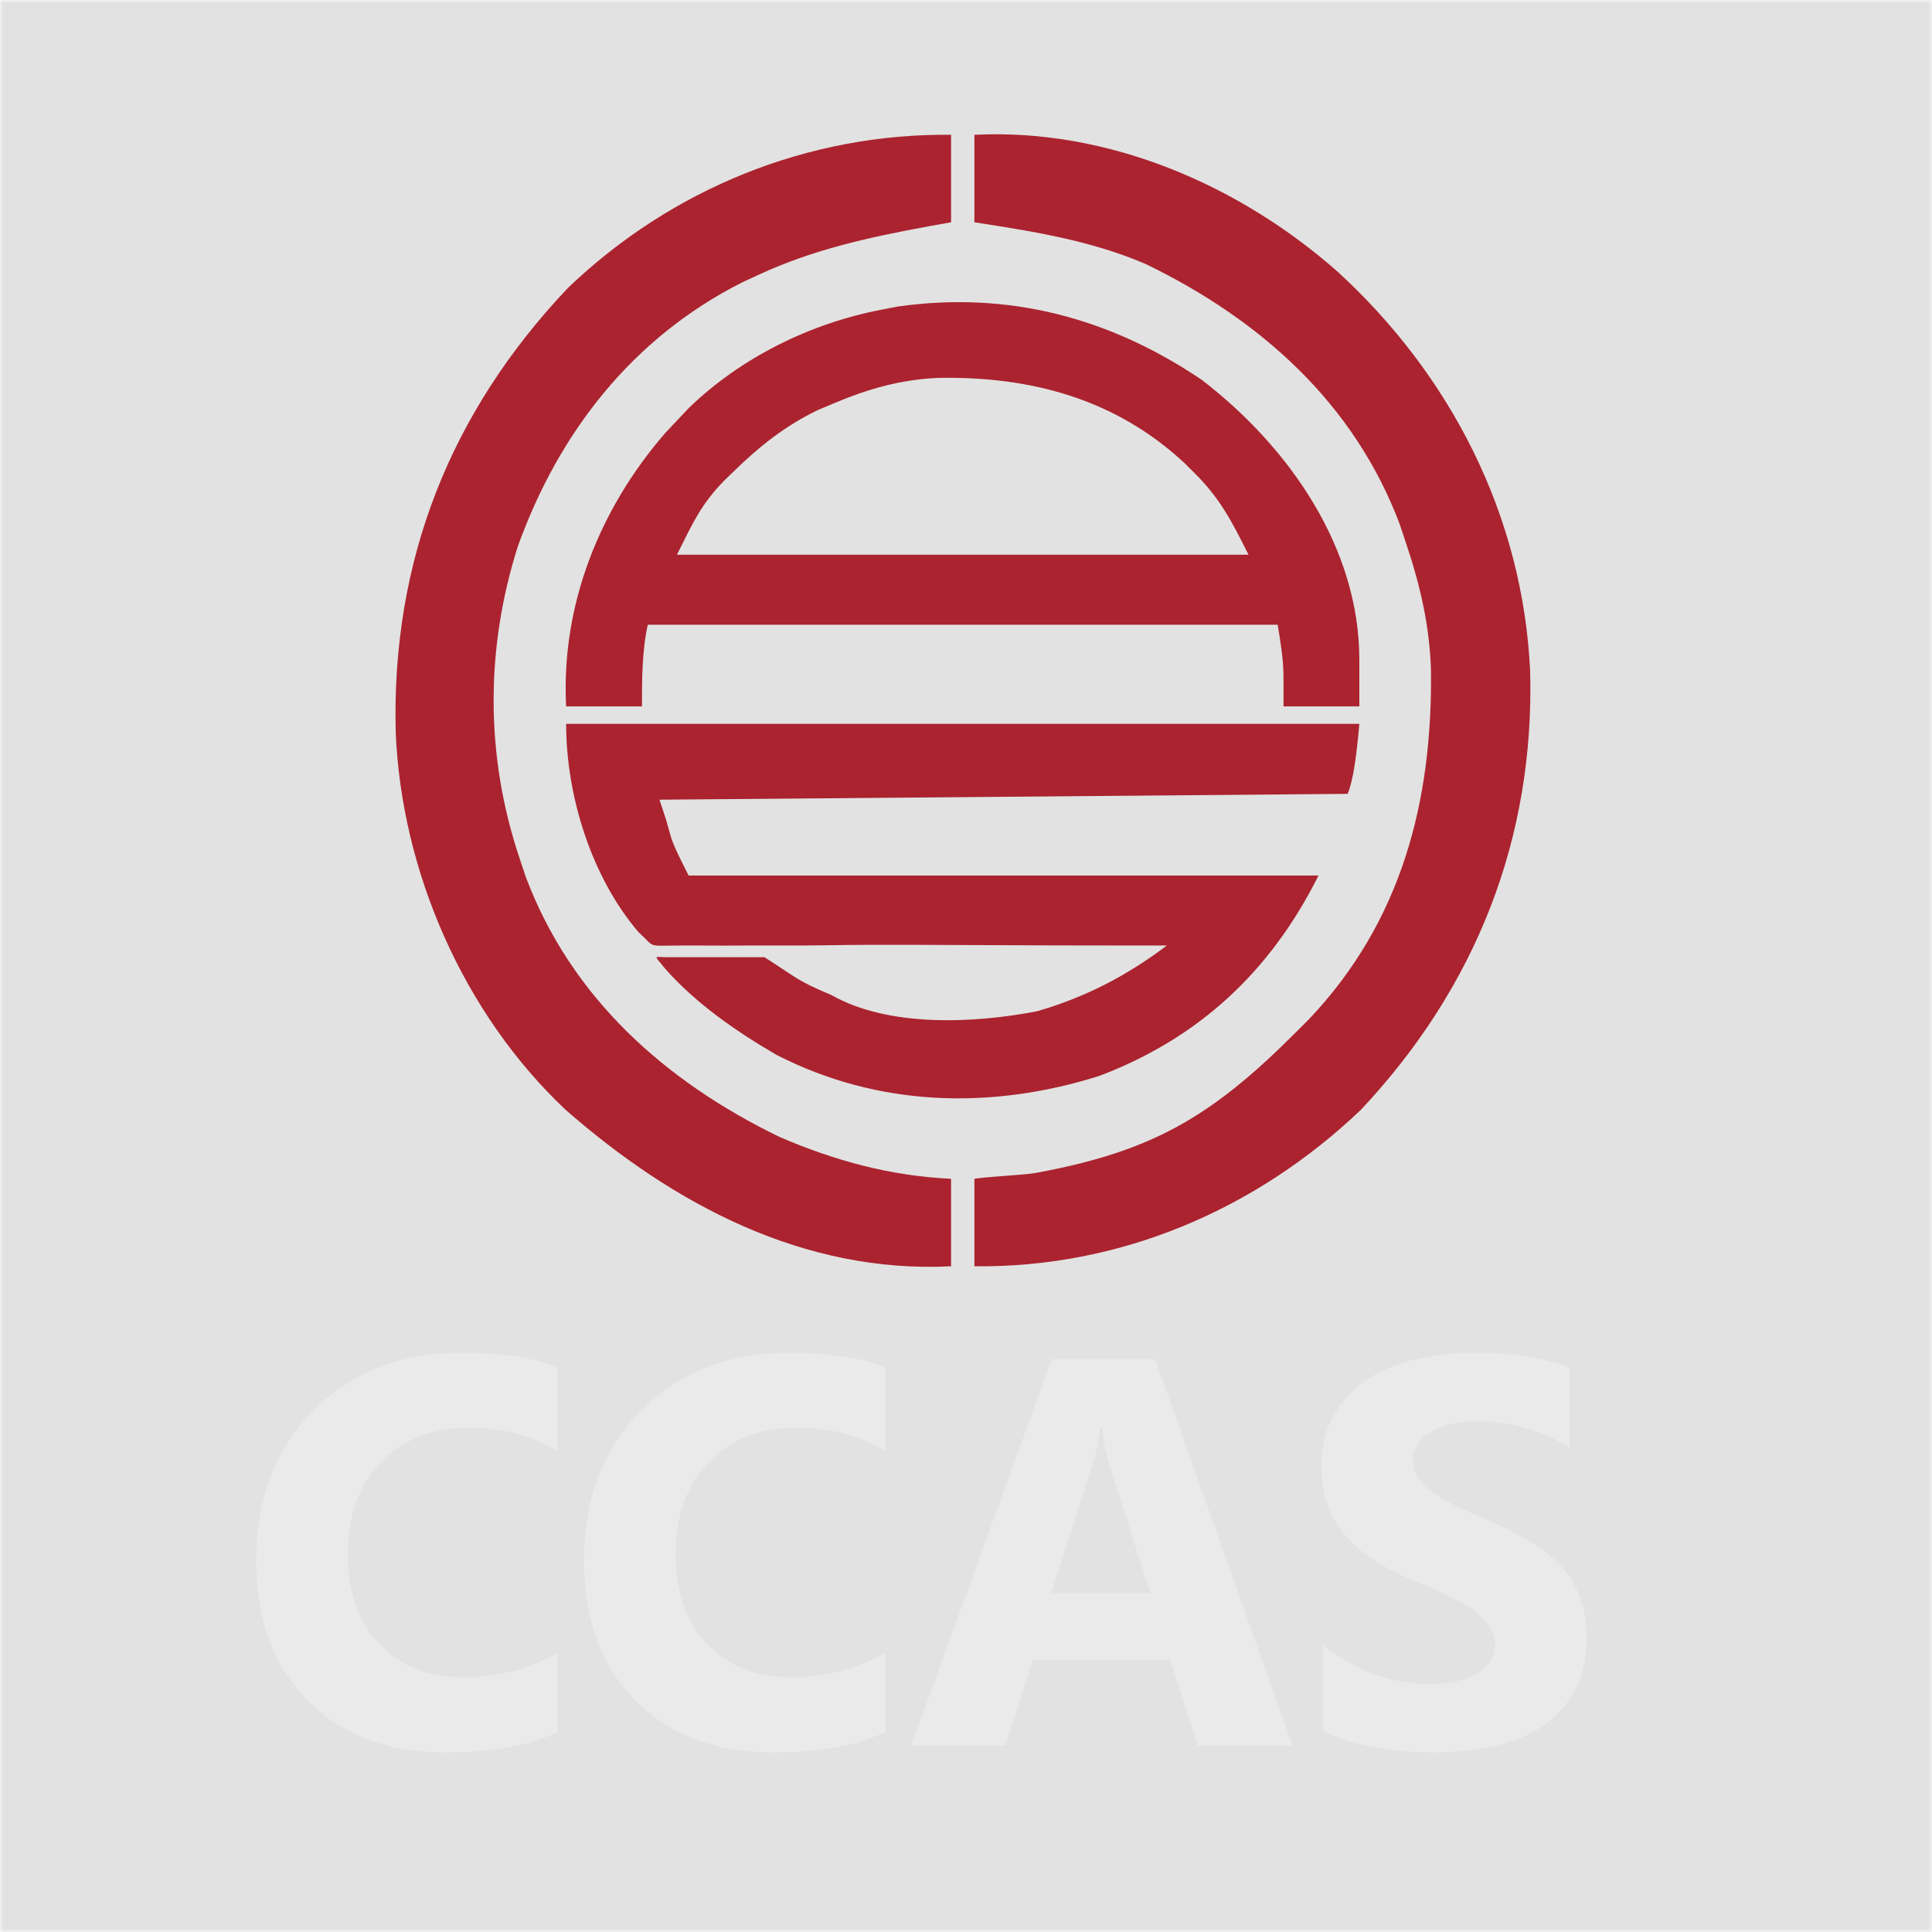
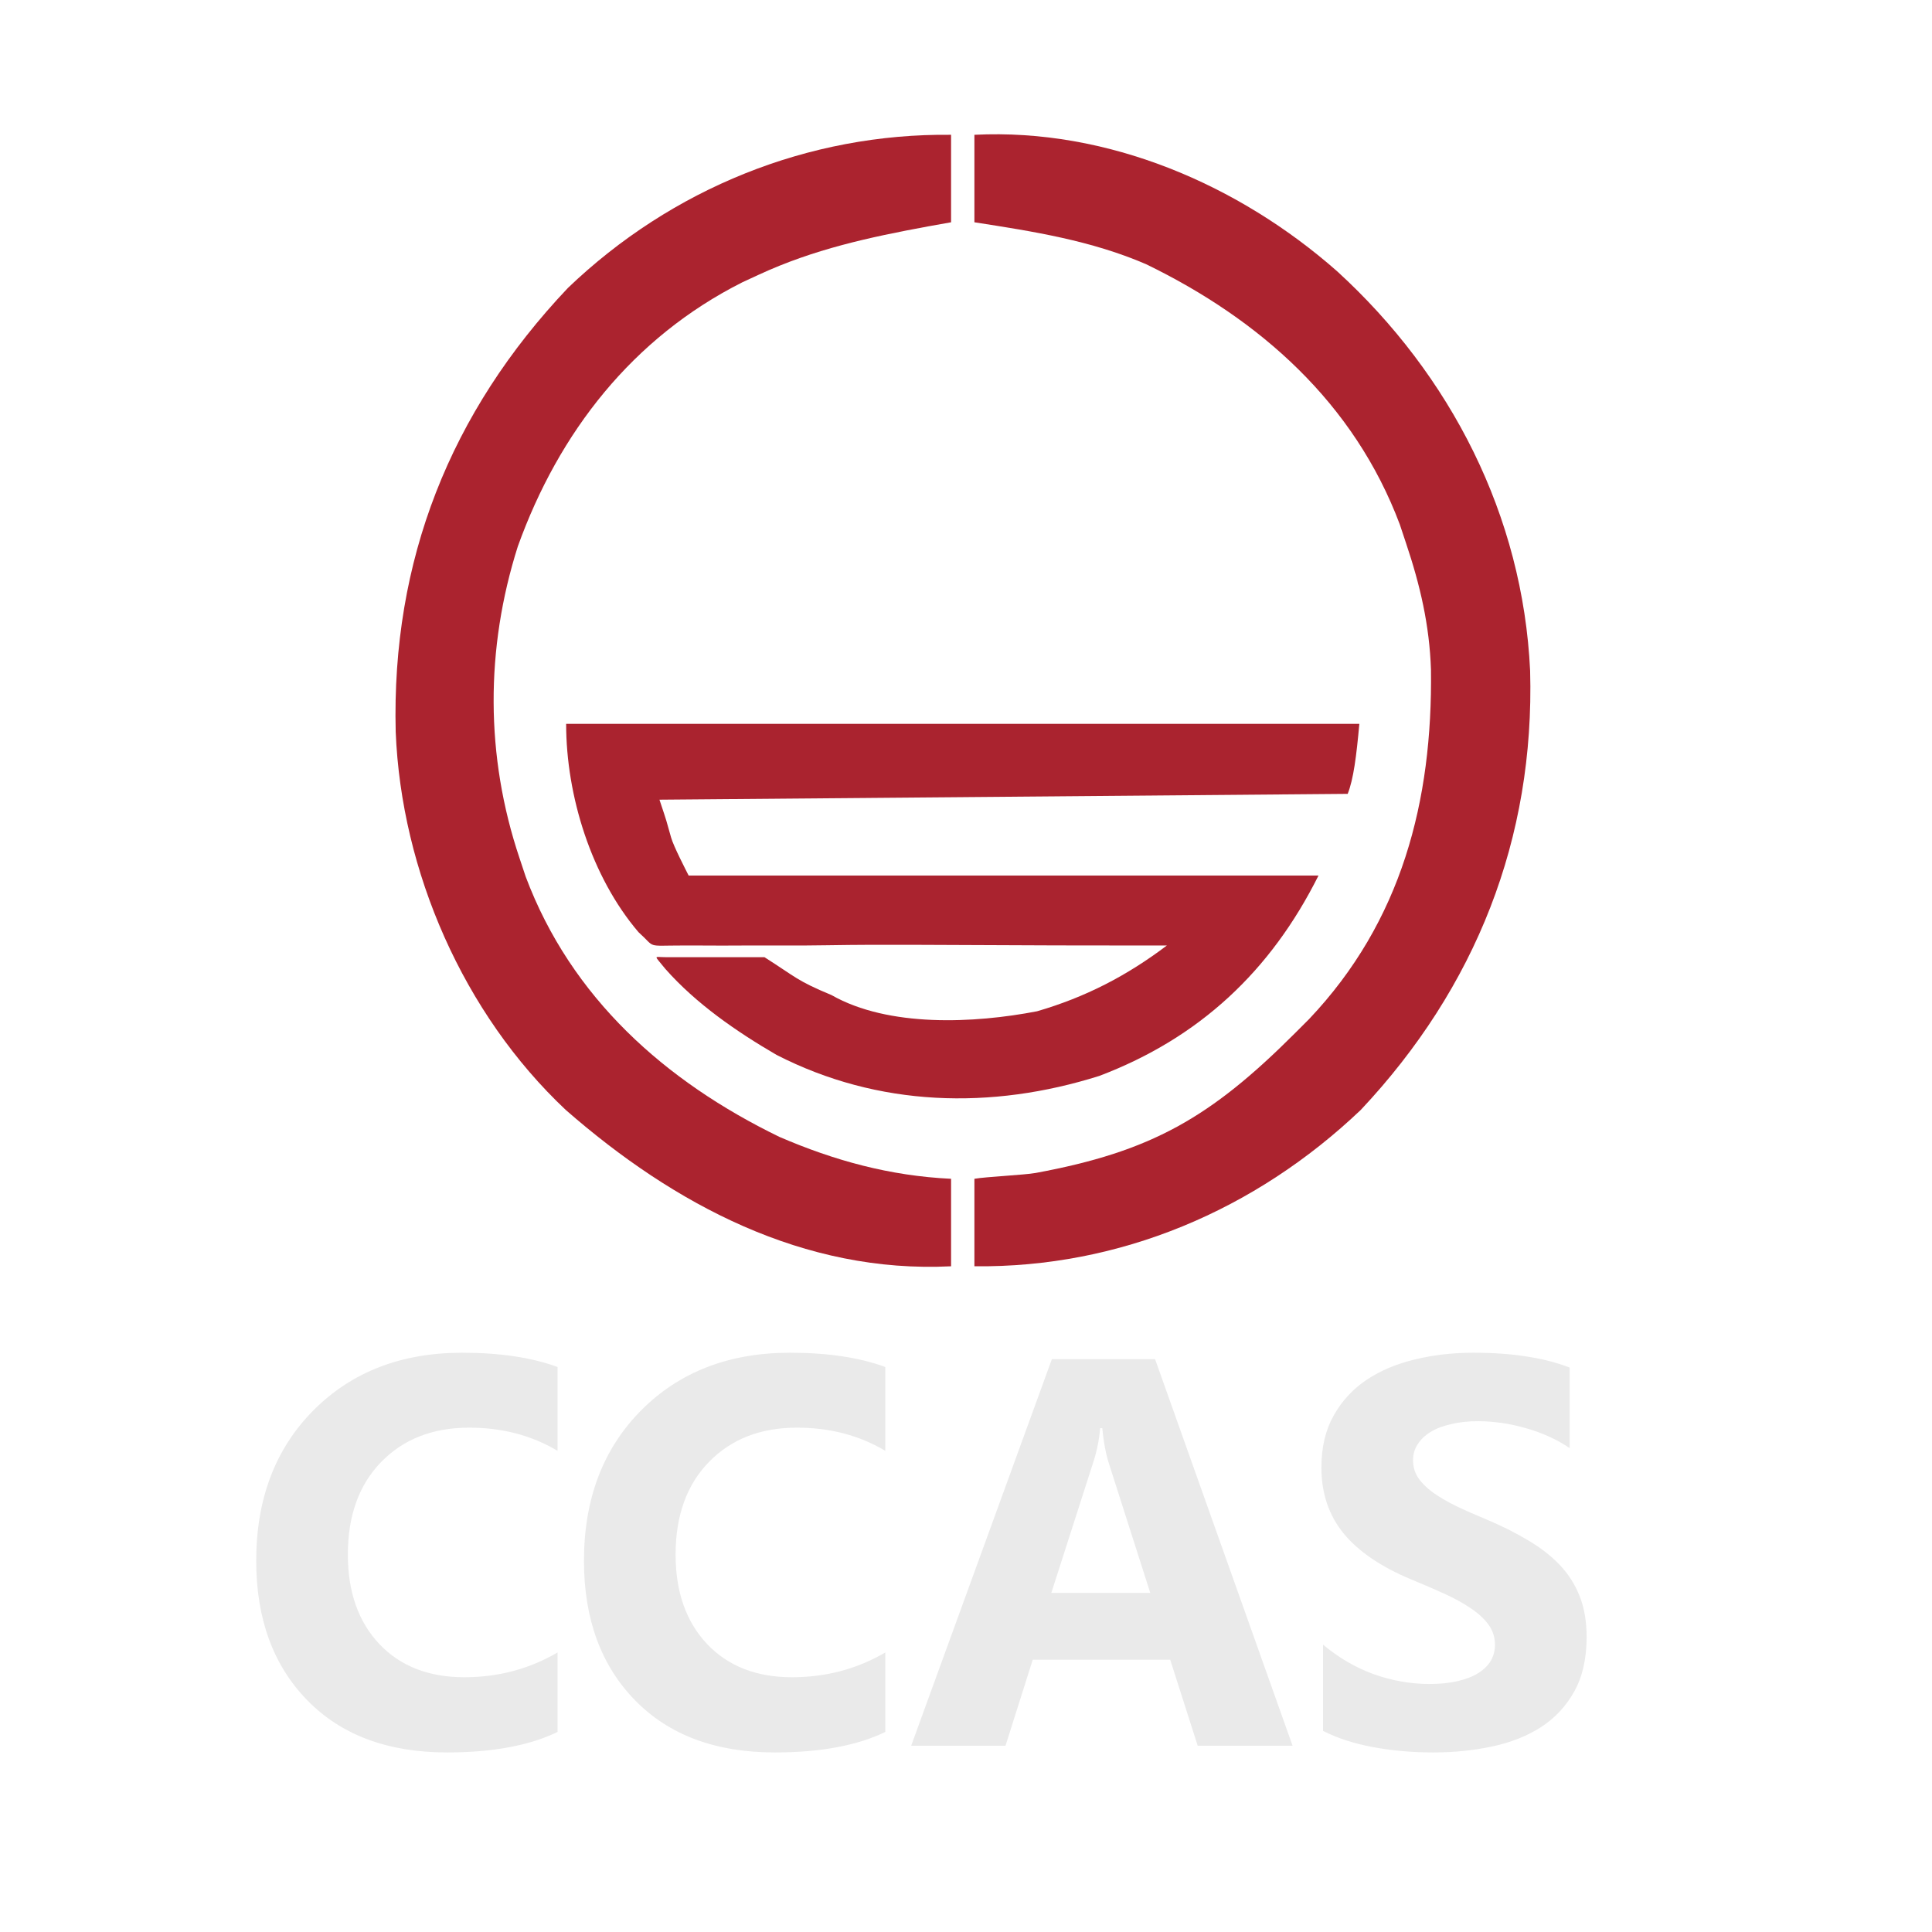
<svg xmlns="http://www.w3.org/2000/svg" width="280" height="280" viewBox="0 0 280 280" fill="none">
  <mask id="mask0_728_67" style="mask-type:alpha" maskUnits="userSpaceOnUse" x="0" y="0" width="280" height="280">
    <rect width="280" height="280" fill="#EBC6C6" />
  </mask>
  <g mask="url(#mask0_728_67)">
-     <rect width="280" height="280" fill="#E2E2E2" />
    <path d="M141.218 19.536C160.463 18.573 179.477 26.701 193.791 39.318C210.268 54.374 220.704 74.763 221.757 97.209C222.43 121.54 213.882 143.118 197.217 160.855C181.92 175.415 162.26 183.753 141.218 183.519C141.218 179.335 141.218 175.151 141.218 170.84C142.857 170.547 148.421 170.293 150.093 169.995C166.857 166.898 175.419 161.997 187.708 149.708C188.37 149.046 189.033 148.383 189.715 147.701C203.158 133.531 207.629 116.084 207.387 97.05C207.172 90.593 205.817 84.805 203.768 78.705C203.472 77.815 203.175 76.924 202.87 76.007C196.264 58.415 182.634 46.319 166.101 38.29C158.153 34.858 149.723 33.531 141.218 32.215C141.218 28.031 141.218 23.846 141.218 19.536Z" fill="#AB232F" />
    <path d="M137.837 19.536C137.837 23.72 137.837 27.904 137.837 32.215C136.198 32.508 136.198 32.508 134.526 32.806C125.934 34.394 117.91 36.132 109.943 39.823C109.159 40.185 108.374 40.548 107.566 40.922C91.688 48.929 80.996 62.647 75.049 79.181C70.334 94.002 70.332 109.6 75.287 124.35C75.583 125.24 75.88 126.131 76.185 127.048C82.791 144.64 96.421 156.736 112.955 164.765C120.902 168.197 128.962 170.418 137.837 170.84C137.837 175.025 137.837 179.209 137.837 183.52C116.498 184.587 97.697 174.59 82.006 160.872C67.176 146.933 58.16 126.293 57.348 106.061C56.729 81.277 65.213 59.768 82.313 41.724C97.349 27.322 117.161 19.306 137.837 19.536Z" fill="#AB232F" />
    <path d="M82.049 104.909C119.985 104.909 157.921 104.909 197.006 104.909C196.584 109.558 196.161 112.939 195.316 115.052C162.401 115.331 129.486 115.61 95.573 115.897C96.841 119.701 96.418 118.433 97.264 121.392C97.631 122.677 99.377 126.041 99.8 126.886C129.925 126.886 160.051 126.886 191.089 126.886C184.165 140.734 173.84 150.42 159.322 155.929C143.666 160.868 127.273 160.439 112.532 152.878C106.744 149.509 100.88 145.468 96.418 140.41C94.728 138.297 94.728 138.72 96.418 138.72C102.16 138.72 103.181 138.72 110.788 138.72C115.437 141.678 115.437 142.101 120.509 144.214C128.777 148.921 141.187 148.321 150.298 146.562C157.31 144.524 163.31 141.415 169.112 137.029C167.713 137.03 167.713 137.03 166.285 137.031C157.491 137.034 148.698 137.011 139.905 136.961C135.384 136.937 130.864 136.922 126.343 136.928C121.98 136.933 117.687 137.065 113.324 137.029C111.66 137.02 109.943 137.029 108.252 137.029C105.92 137.039 103.399 137.058 101.068 137.029C100.035 137.045 100.008 137.013 98.954 137.029C93.46 137.029 95.151 137.452 92.539 135.099C85.703 127.095 82.049 115.321 82.049 104.909Z" fill="#AA232F" />
-     <path d="M174.174 55.054C186.964 64.894 197.005 79.483 197.006 95.611C197.006 98.147 197.006 99.837 197.006 102.373C193.38 102.373 189.754 102.373 186.018 102.373C186.018 101.105 186.018 101.105 186.018 98.992C186.018 96.879 186.018 95.611 185.172 90.539C155.047 90.539 124.921 90.539 93.883 90.539C93.037 94.343 93.038 98.569 93.037 102.373C89.411 102.373 85.785 102.373 82.049 102.373C81.293 87.754 86.858 73.782 96.385 62.784C96.954 62.18 97.523 61.576 98.109 60.954C98.66 60.368 99.212 59.782 99.78 59.178C107.336 51.849 117.389 46.87 127.694 44.894C128.486 44.74 129.278 44.587 130.094 44.429C146.154 42.146 160.846 46.047 174.174 55.054ZM120.932 58.419C120.145 58.748 119.358 59.077 118.548 59.416C113.738 61.731 109.978 64.755 106.192 68.456C105.772 68.863 105.353 69.27 104.921 69.689C101.573 73.134 100.412 75.791 98.109 80.396C125.445 80.396 152.782 80.396 180.946 80.396C178.519 75.542 176.81 72.221 173.127 68.562C172.696 68.132 172.265 67.703 171.821 67.26C161.745 57.775 149.25 54.473 135.763 54.773C130.471 55.038 125.803 56.364 120.932 58.419Z" fill="#AB232F" />
    <g style="mix-blend-mode:difference">
      <path d="M80.805 251.008C76.716 252.987 71.378 253.977 64.789 253.977C56.195 253.977 49.438 251.451 44.516 246.398C39.594 241.346 37.133 234.615 37.133 226.203C37.133 217.245 39.893 209.979 45.414 204.406C50.961 198.833 58.148 196.047 66.977 196.047C72.445 196.047 77.055 196.737 80.805 198.117V210.266C77.055 208.026 72.784 206.906 67.992 206.906C62.732 206.906 58.487 208.56 55.258 211.867C52.029 215.174 50.414 219.654 50.414 225.305C50.414 230.721 51.938 235.044 54.984 238.273C58.031 241.477 62.133 243.078 67.289 243.078C72.211 243.078 76.716 241.88 80.805 239.484V251.008ZM128.305 251.008C124.216 252.987 118.878 253.977 112.289 253.977C103.695 253.977 96.938 251.451 92.016 246.398C87.094 241.346 84.633 234.615 84.633 226.203C84.633 217.245 87.393 209.979 92.914 204.406C98.461 198.833 105.648 196.047 114.477 196.047C119.945 196.047 124.555 196.737 128.305 198.117V210.266C124.555 208.026 120.284 206.906 115.492 206.906C110.232 206.906 105.987 208.56 102.758 211.867C99.529 215.174 97.914 219.654 97.914 225.305C97.914 230.721 99.438 235.044 102.484 238.273C105.531 241.477 109.633 243.078 114.789 243.078C119.711 243.078 124.216 241.88 128.305 239.484V251.008ZM187.328 253H173.578L169.594 240.539H149.672L145.727 253H132.055L152.445 196.984H167.406L187.328 253ZM166.703 230.852L160.688 212.023C160.245 210.617 159.932 208.938 159.75 206.984H159.438C159.307 208.625 158.982 210.253 158.461 211.867L152.367 230.852H166.703ZM191.742 250.852V238.352C194.008 240.253 196.469 241.685 199.125 242.648C201.781 243.586 204.464 244.055 207.172 244.055C208.76 244.055 210.141 243.911 211.312 243.625C212.51 243.339 213.5 242.948 214.281 242.453C215.089 241.932 215.688 241.333 216.078 240.656C216.469 239.953 216.664 239.198 216.664 238.391C216.664 237.297 216.352 236.32 215.727 235.461C215.102 234.602 214.242 233.807 213.148 233.078C212.081 232.349 210.805 231.646 209.32 230.969C207.836 230.292 206.234 229.602 204.516 228.898C200.141 227.076 196.872 224.849 194.711 222.219C192.576 219.589 191.508 216.411 191.508 212.688C191.508 209.771 192.094 207.271 193.266 205.188C194.438 203.078 196.026 201.346 198.031 199.992C200.062 198.638 202.406 197.648 205.062 197.023C207.719 196.372 210.531 196.047 213.5 196.047C216.417 196.047 218.995 196.229 221.234 196.594C223.5 196.932 225.583 197.466 227.484 198.195V209.875C226.547 209.224 225.518 208.651 224.398 208.156C223.305 207.661 222.172 207.258 221 206.945C219.828 206.607 218.656 206.359 217.484 206.203C216.339 206.047 215.245 205.969 214.203 205.969C212.771 205.969 211.469 206.112 210.297 206.398C209.125 206.659 208.135 207.036 207.328 207.531C206.521 208.026 205.896 208.625 205.453 209.328C205.01 210.005 204.789 210.773 204.789 211.633C204.789 212.57 205.036 213.417 205.531 214.172C206.026 214.901 206.729 215.604 207.641 216.281C208.552 216.932 209.659 217.583 210.961 218.234C212.263 218.859 213.734 219.51 215.375 220.188C217.615 221.125 219.62 222.128 221.391 223.195C223.188 224.237 224.724 225.422 226 226.75C227.276 228.078 228.253 229.602 228.93 231.32C229.607 233.013 229.945 234.992 229.945 237.258C229.945 240.383 229.346 243.013 228.148 245.148C226.977 247.258 225.375 248.977 223.344 250.305C221.312 251.607 218.943 252.544 216.234 253.117C213.552 253.69 210.714 253.977 207.719 253.977C204.646 253.977 201.716 253.716 198.93 253.195C196.169 252.674 193.773 251.893 191.742 250.852Z" fill="#EAEAEA" />
    </g>
  </g>
</svg>